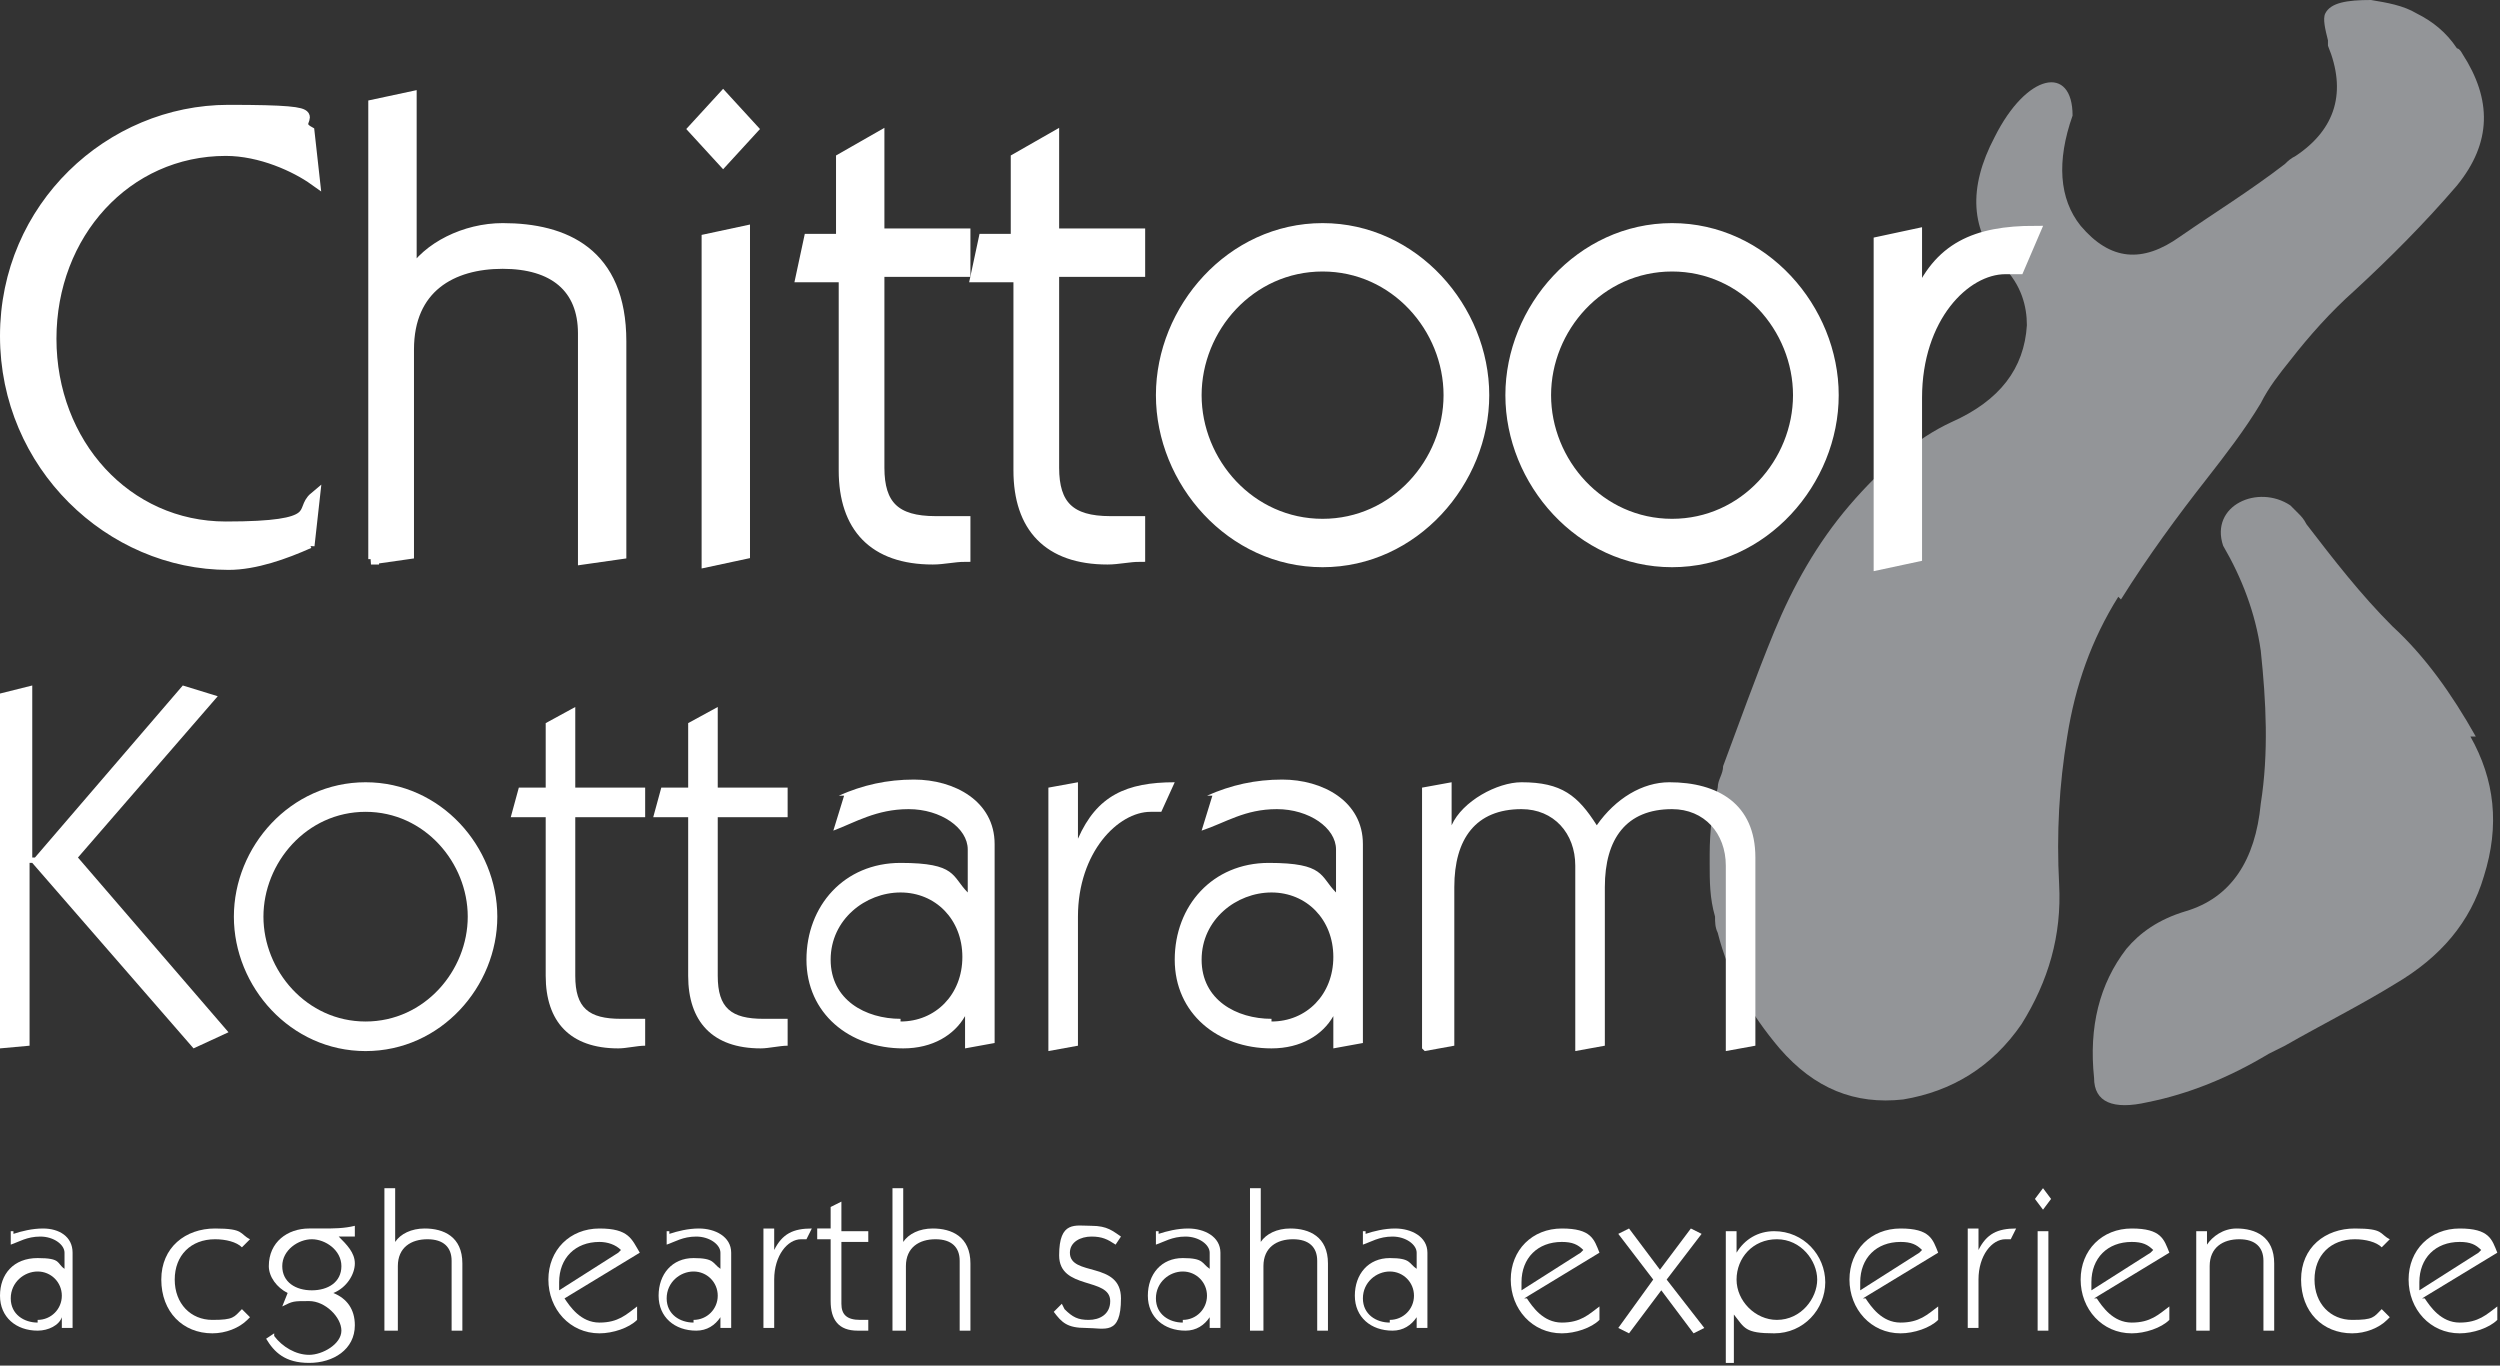
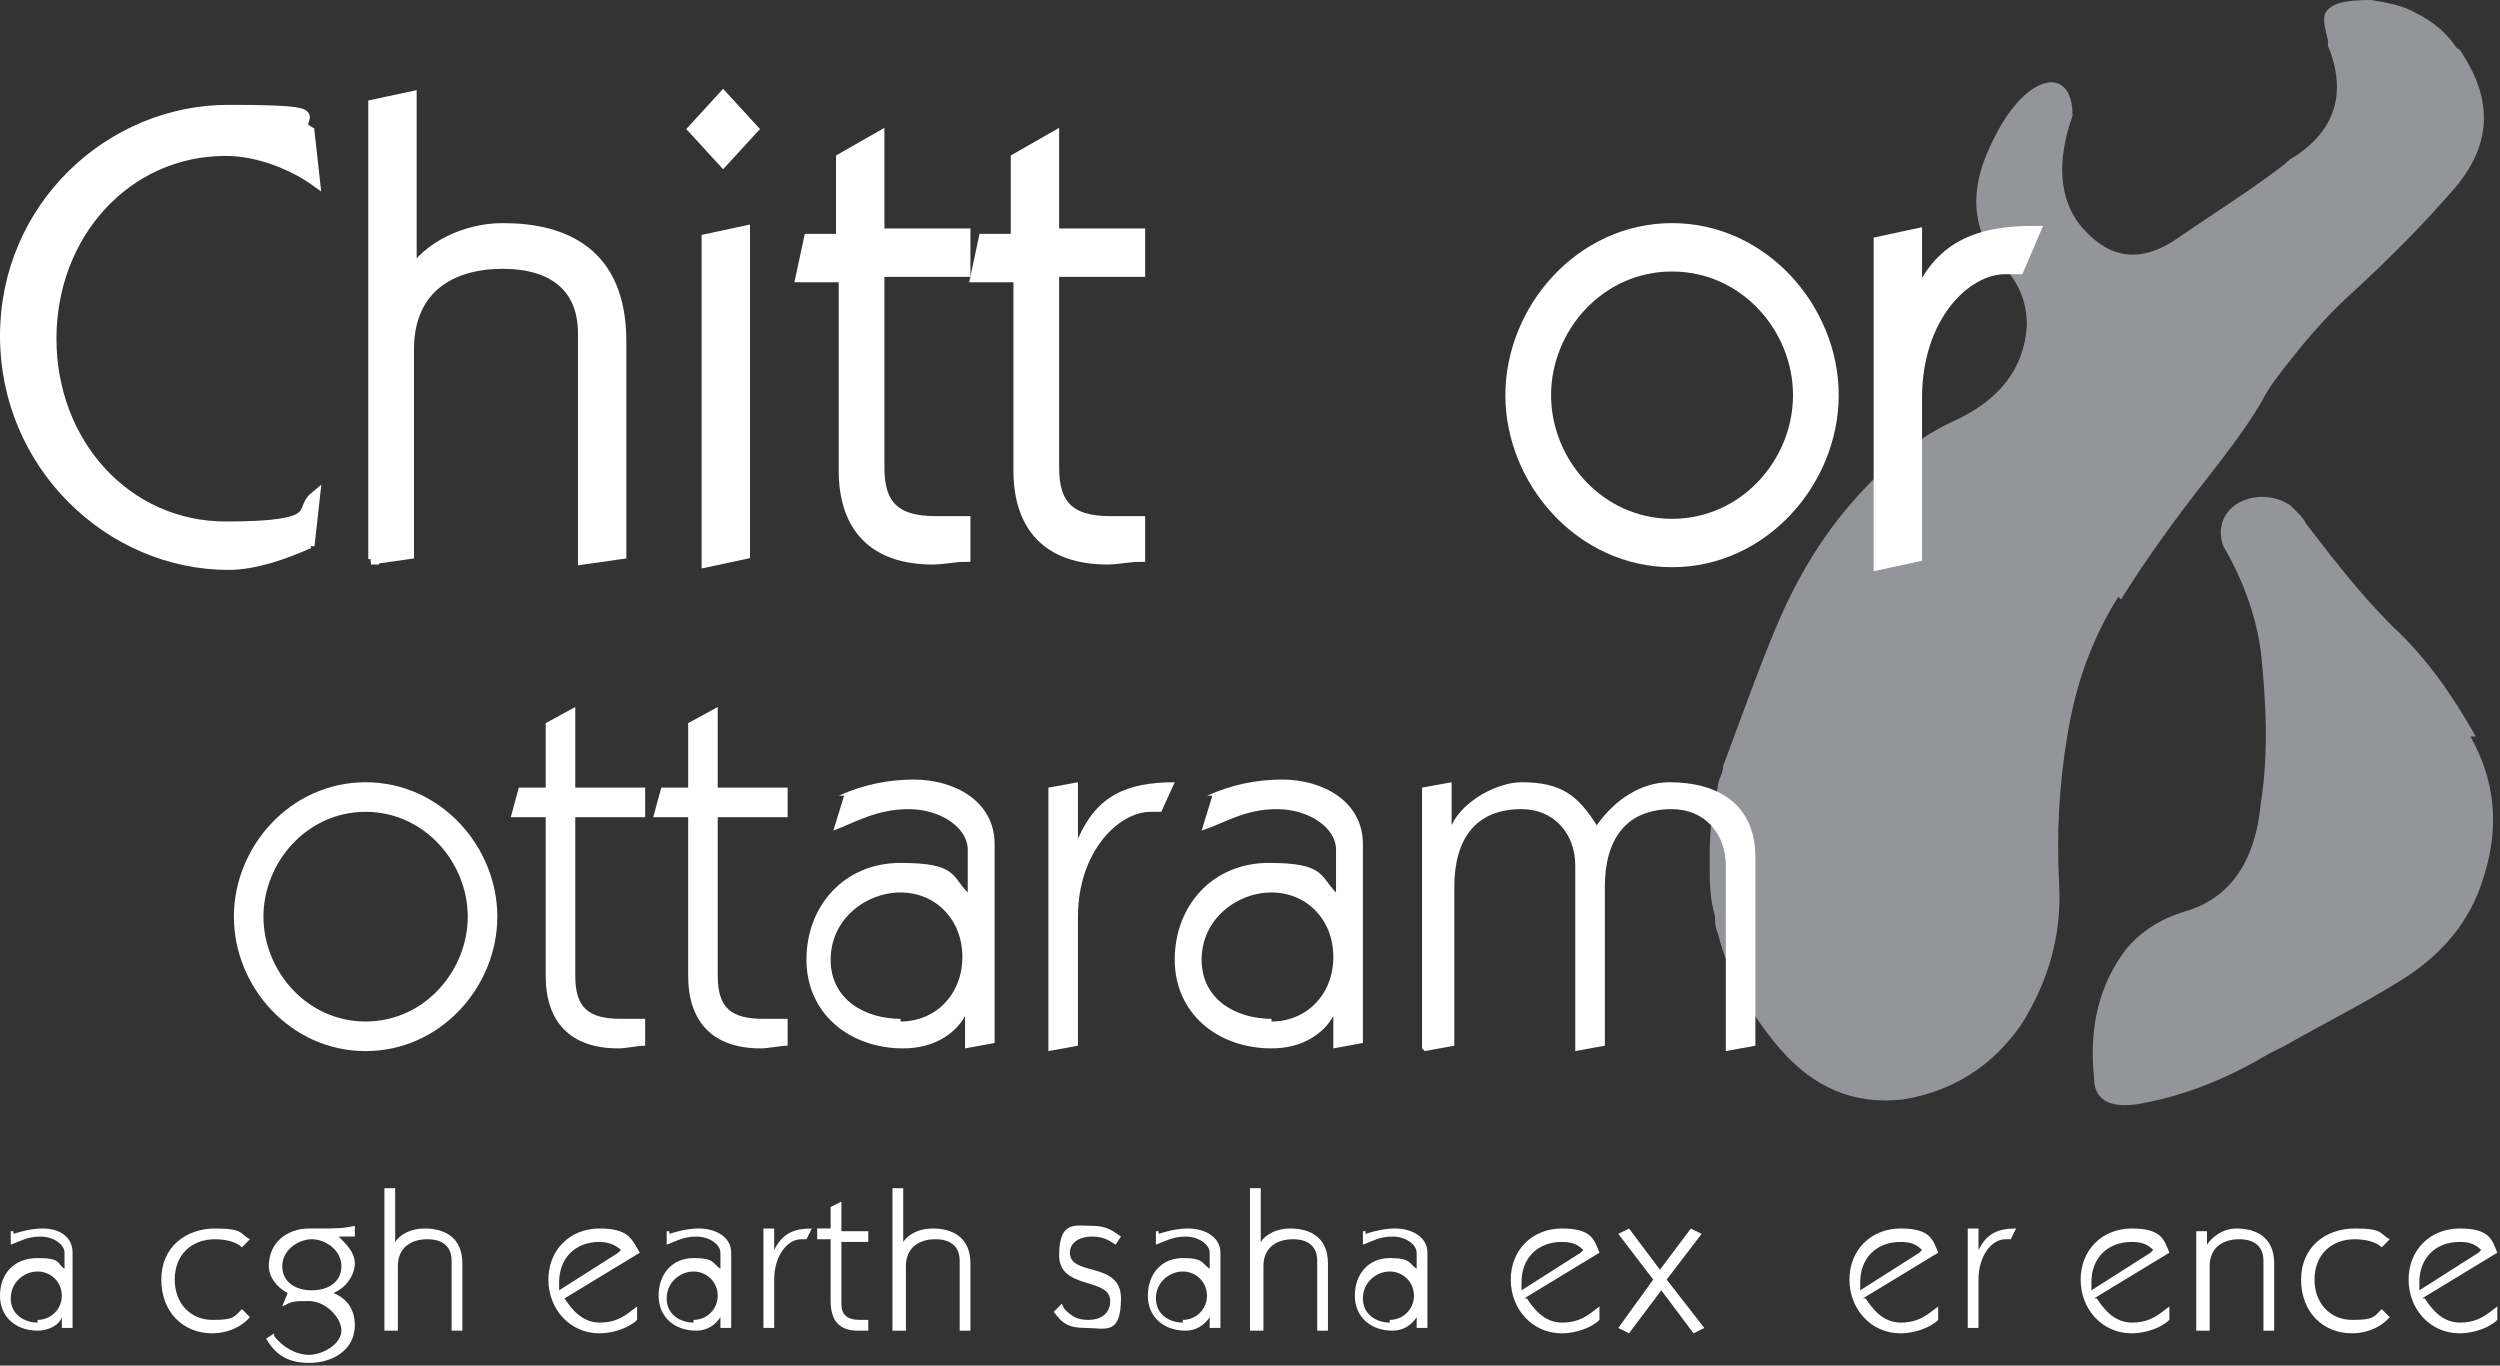
<svg xmlns="http://www.w3.org/2000/svg" id="Layer_1" version="1.1" viewBox="0 0 93 50.8">
  <rect x="0" y="0" width="93" height="50.8" fill="#333333" stroke="none" />
  <defs>
    <style>
      .st0 {
        stroke: #fff;
        stroke-miterlimit: 10;
        stroke-width: .4px;
      }

      .st0, .st1 {
        fill: #fff;
      }

      .st2 {
        fill: #939598;
      }
    </style>
  </defs>
  <g>
    <path class="st2" d="M78.9,22.3c1-1.6,2.1-3.1,3.2-4.5.7-.9,1.4-1.8,2-2.8.3-.6.7-1.1,1.1-1.6.7-.9,1.5-1.8,2.4-2.6,1.3-1.2,2.6-2.5,3.8-3.9,1.3-1.6,1.3-3.2.2-4.9,0,0-.1-.2-.2-.2-.4-.6-.9-1-1.5-1.3-.5-.3-1.1-.4-1.7-.5-.9,0-1.5.1-1.7.5-.1.2,0,.6.1,1,0,0,0,.2,0,.2.7,1.7.3,3.1-1.2,4.1-.2.1-.3.2-.4.3-1.3,1-2.6,1.8-3.9,2.7-1.4,1-2.6.9-3.7-.4-.8-1-.9-2.4-.3-4.1,0-1.9-1.7-1.6-2.9.8-1,1.9-.9,3.5.3,4.8.7.7.9,1.5.9,2.2-.1,1.6-1,2.8-2.8,3.6-1.3.6-2.6,1.7-3.8,3.1-1.2,1.4-2.1,3-2.8,4.7-.7,1.7-1.3,3.4-1.9,5,0,.3-.2.5-.2.8-.2.8-.3,1.6-.3,2.5v.3c0,.7,0,1.3.2,2,0,.2,0,.4.1.6.4,1.6,1.2,3,2.3,4.3,1.3,1.5,2.8,2.1,4.6,1.9,1.8-.3,3.3-1.2,4.4-2.8,1-1.6,1.5-3.3,1.4-5.2-.1-1.9,0-3.7.3-5.5.3-1.9.9-3.6,1.9-5.2" />
    <path class="st2" d="M92.1,27.4c-.9-1.6-1.9-3-3.1-4.1-1.2-1.2-2.2-2.5-3.2-3.8-.1-.2-.2-.3-.3-.4-.1-.1-.2-.2-.3-.3-1.2-.8-3,0-2.5,1.5h0c.7,1.2,1.2,2.5,1.4,3.9.2,1.9.3,3.8,0,5.7-.2,2.1-1.1,3.5-2.8,4-1,.3-1.7.8-2.2,1.4-1,1.3-1.4,2.9-1.2,4.8,0,.9.7,1.2,2,.9,1.5-.3,3-.9,4.5-1.8.2-.1.4-.2.6-.3,1.4-.8,2.8-1.5,4.1-2.3,1.7-1,2.8-2.3,3.3-4,.6-1.9.4-3.6-.5-5.2" />
  </g>
  <g>
-     <path class="st1" d="M0,39v-13.2l1.2-.3v6.4h.1l5.5-6.4,1.3.4-5.2,6,5.6,6.5-1.3.6-6-6.9h-.1v6.8L0,39h0Z" />
    <path class="st1" d="M18.5,34.1c0,2.6-2.1,5-4.9,5s-4.9-2.4-4.9-5,2.1-5,4.9-5,4.9,2.4,4.9,5ZM9.8,34.1c0,2,1.6,3.9,3.8,3.9s3.8-1.9,3.8-3.9-1.6-3.9-3.8-3.9-3.8,1.9-3.8,3.9Z" />
    <path class="st1" d="M20.3,26.9l1.1-.6v3h2.6v1.1h-2.6v5.9c0,1.2.5,1.6,1.7,1.6s.6,0,.9,0v1c-.3,0-.7.1-1,.1-1.8,0-2.7-1-2.7-2.7v-5.9h-1.3l.3-1.1h1v-2.3h0Z" />
    <path class="st1" d="M25.6,26.9l1.1-.6v3h2.6v1.1h-2.6v5.9c0,1.2.5,1.6,1.7,1.6s.6,0,.9,0v1c-.3,0-.7.1-1,.1-1.8,0-2.7-1-2.7-2.7v-5.9h-1.3l.3-1.1h1v-2.3h0Z" />
    <path class="st1" d="M31.2,29.6c.9-.4,1.8-.6,2.8-.6,1.5,0,3,.8,3,2.4v7.4l-1.1.2v-1.2h0c-.4.7-1.2,1.2-2.3,1.2-2,0-3.6-1.3-3.6-3.3s1.4-3.6,3.5-3.6,1.9.5,2.5,1.1v-1.6c0-.8-1-1.5-2.2-1.5s-2,.5-2.8.8l.4-1.3h0ZM33.5,38c1.3,0,2.3-1,2.3-2.4s-1-2.4-2.3-2.4-2.6,1-2.6,2.5,1.3,2.2,2.6,2.2h0Z" />
    <path class="st1" d="M40.1,31.2h0c.7-1.6,1.8-2.1,3.6-2.1l-.5,1.1c-.1,0-.3,0-.4,0-1.2,0-2.7,1.5-2.7,3.9v4.8l-1.1.2v-9.8l1.1-.2v2.1h0Z" />
    <path class="st1" d="M44.9,29.6c.9-.4,1.8-.6,2.8-.6,1.5,0,3,.8,3,2.4v7.4l-1.1.2v-1.2h0c-.4.7-1.2,1.2-2.3,1.2-2,0-3.6-1.3-3.6-3.3s1.4-3.6,3.5-3.6,1.9.5,2.5,1.1v-1.6c0-.8-1-1.5-2.2-1.5s-1.9.5-2.8.8l.4-1.3h0ZM47.3,38c1.3,0,2.3-1,2.3-2.4s-1-2.4-2.3-2.4-2.6,1-2.6,2.5,1.3,2.2,2.6,2.2h0Z" />
    <path class="st1" d="M52.9,39v-9.7l1.1-.2v1.6h0c.4-.9,1.7-1.6,2.6-1.6,1.5,0,2.1.5,2.8,1.6.7-1,1.7-1.6,2.7-1.6,1.8,0,3.2.8,3.2,2.8v7l-1.1.2v-6.9c0-1.2-.8-2.1-2-2.1-1.7,0-2.5,1.1-2.5,2.9v5.9l-1.1.2v-6.9c0-1.2-.8-2.1-2-2.1-1.7,0-2.5,1.1-2.5,2.9v5.9l-1.1.2h0Z" />
  </g>
  <g>
    <path class="st0" d="M11.5,20.2c-.9.4-2,.8-3,.8C4.1,21,.2,17.3.2,12.5S4.1,4.1,8.5,4.1s2.1.3,3,.8l.2,1.8c-.7-.5-2-1.1-3.3-1.1-3.7,0-6.5,3.1-6.5,7s2.8,7,6.5,7,2.7-.6,3.3-1.1l-.2,1.8h0Z" />
    <path class="st0" d="M13.9,20.8V3.9l1.4-.3v6.6h0c.6-1,2-1.7,3.4-1.7,2.3,0,4.4.9,4.4,4.2v7.9l-1.4.2v-8.4c0-1.7-1.1-2.6-3-2.6s-3.5.9-3.5,3.2v7.6s-1.4.2-1.4.2Z" />
    <path class="st0" d="M28,4.8l-1.1,1.2-1.1-1.2,1.1-1.2,1.1,1.2ZM26.3,20.9v-12l1.4-.3v12l-1.4.3Z" />
    <path class="st0" d="M31.3,5.9l1.4-.8v3.6h3.2v1.4h-3.2v7.3c0,1.4.6,2,2.1,2s.7,0,1.1,0v1.3c-.4,0-.8.1-1.2.1-2.2,0-3.3-1.2-3.3-3.3v-7.2h-1.6l.3-1.4h1.2v-2.9h0Z" />
    <path class="st0" d="M37.8,5.9l1.4-.8v3.6h3.2v1.4h-3.2v7.3c0,1.4.6,2,2.1,2s.7,0,1.1,0v1.3c-.4,0-.8.1-1.2.1-2.2,0-3.3-1.2-3.3-3.3v-7.2h-1.6l.3-1.4h1.2v-2.9h0Z" />
-     <path class="st0" d="M55.2,14.7c0,3.2-2.6,6.2-6,6.2s-6-3-6-6.2,2.6-6.2,6-6.2,6,3,6,6.2ZM44.5,14.7c0,2.5,2,4.8,4.7,4.8s4.7-2.3,4.7-4.8-2-4.8-4.7-4.8-4.7,2.3-4.7,4.8Z" />
    <path class="st0" d="M68.2,14.7c0,3.2-2.6,6.2-6,6.2s-6-3-6-6.2,2.6-6.2,6-6.2,6,3,6,6.2ZM57.5,14.7c0,2.5,2,4.8,4.7,4.8s4.7-2.3,4.7-4.8-2-4.8-4.7-4.8-4.7,2.3-4.7,4.8Z" />
    <path class="st0" d="M71.3,11.2h0c.8-2,2.2-2.6,4.4-2.6l-.6,1.4c-.1,0-.3,0-.5,0-1.5,0-3.3,1.8-3.3,4.8v5.9l-1.4.3v-12l1.4-.3s0,2.6,0,2.6Z" />
  </g>
  <g>
    <path class="st1" d="M.5,45.9c.3-.1.7-.2,1.1-.2.6,0,1.1.3,1.1.9v2.8h-.4c0,0,0-.4,0-.4h0c-.1.3-.5.5-.9.5-.8,0-1.4-.5-1.4-1.3s.5-1.4,1.4-1.4.7.2,1,.4v-.6c0-.3-.4-.6-.9-.6s-.8.2-1.1.3v-.5c.1,0,.1,0,.1,0ZM1.4,49.1c.5,0,.9-.4.9-.9s-.4-.9-.9-.9-1,.4-1,1,.5.9,1,.9Z" />
    <path class="st1" d="M9.2,49.1c-.3.3-.8.5-1.3.5-1.1,0-1.9-.8-1.9-2s.9-1.9,2-1.9.9.2,1.3.4l-.3.3c-.2-.2-.6-.3-1-.3-.9,0-1.5.6-1.5,1.5s.6,1.5,1.4,1.5.8-.1,1.1-.4l.3.3h0Z" />
    <path class="st1" d="M10.2,49.7c.3.4.8.7,1.3.7s1.2-.4,1.2-.9-.6-1.1-1.2-1.1-.6,0-1,.2l.2-.5c-.4-.2-.7-.6-.7-1,0-.9.7-1.4,1.5-1.4s.3,0,.5,0c.4,0,.8,0,1.2-.1v.4c-.2,0-.3,0-.4,0s-.1,0-.2,0h0c.3.3.6.6.6,1s-.3.9-.8,1.1c.5.2.8.6.8,1.2,0,.9-.8,1.4-1.7,1.4s-1.3-.4-1.6-.9l.3-.2h0ZM10.5,47.1c0,.6.5.9,1.1.9s1.1-.3,1.1-.9-.6-1-1.1-1-1.1.4-1.1,1h0Z" />
    <path class="st1" d="M14.3,49.5v-5.3h.4c0,0,0,2,0,2h0c.2-.3.6-.5,1.1-.5.7,0,1.4.3,1.4,1.3v2.5h-.4c0,0,0-2.6,0-2.6,0-.5-.3-.8-.9-.8s-1.1.3-1.1,1v2.4h-.4c0,0,0,0,0,0Z" />
    <path class="st1" d="M21,48.3c.2.3.6.9,1.3.9s1-.3,1.4-.6v.5c-.3.3-.9.5-1.4.5-1.1,0-1.9-.9-1.9-2s.8-1.9,1.9-1.9,1.2.4,1.5.9c0,0-2.8,1.7-2.8,1.7ZM23.1,46.5c-.2-.2-.5-.3-.8-.3-.9,0-1.5.6-1.5,1.5s0,.2,0,.3l2.2-1.4h0Z" />
    <path class="st1" d="M24.9,45.9c.3-.1.7-.2,1.1-.2.6,0,1.2.3,1.2.9v2.8h-.4c0,0,0-.4,0-.4h0c-.2.3-.5.5-.9.5-.8,0-1.4-.5-1.4-1.3s.5-1.4,1.3-1.4.7.2,1,.4v-.6c0-.3-.4-.6-.9-.6s-.8.2-1.1.3v-.5c.1,0,.1,0,.1,0ZM25.8,49.1c.5,0,.9-.4.9-.9s-.4-.9-.9-.9-1,.4-1,1,.5.9,1,.9Z" />
    <path class="st1" d="M28.8,46.5h0c.3-.6.7-.8,1.4-.8l-.2.4h-.2c-.5,0-1,.6-1,1.5v1.8h-.4c0,0,0-3.7,0-3.7h.4c0,0,0,.7,0,.7h0Z" />
    <path class="st1" d="M30.9,44.9l.4-.2v1.1h1v.4h-1v2.3c0,.4.2.6.7.6s.2,0,.3,0v.4c-.1,0-.2,0-.4,0-.7,0-1-.4-1-1.1v-2.3h-.5v-.4h.5v-.9h0Z" />
    <path class="st1" d="M33.2,49.5v-5.3h.4c0,0,0,2,0,2h0c.2-.3.6-.5,1.1-.5.7,0,1.4.3,1.4,1.3v2.5h-.4c0,0,0-2.6,0-2.6,0-.5-.3-.8-.9-.8s-1.1.3-1.1,1v2.4h-.4c0,0,0,0,0,0Z" />
    <path class="st1" d="M39.6,48.7c.3.3.5.4.9.4s.8-.2.8-.7c0-.9-1.9-.4-1.9-1.7s.6-1.1,1.2-1.1.8.2,1.1.4l-.2.3c-.3-.2-.5-.3-.9-.3s-.8.2-.8.6c0,.9,1.9.3,1.9,1.7s-.6,1.1-1.3,1.1-.9-.2-1.2-.6l.3-.3h0Z" />
    <path class="st1" d="M43.1,45.9c.3-.1.7-.2,1.1-.2.6,0,1.2.3,1.2.9v2.8h-.4c0,0,0-.4,0-.4h0c-.2.3-.5.5-.9.5-.8,0-1.4-.5-1.4-1.3s.5-1.4,1.3-1.4.7.2,1,.4v-.6c0-.3-.4-.6-.9-.6s-.8.2-1.1.3v-.5c.1,0,.1,0,.1,0ZM44,49.1c.5,0,.9-.4.9-.9s-.4-.9-.9-.9-1,.4-1,1,.5.9,1,.9Z" />
    <path class="st1" d="M46.5,49.5v-5.3h.4c0,0,0,2,0,2h0c.2-.3.6-.5,1.1-.5.7,0,1.4.3,1.4,1.3v2.5h-.4c0,0,0-2.6,0-2.6,0-.5-.3-.8-.9-.8s-1.1.3-1.1,1v2.4h-.4c0,0,0,0,0,0Z" />
    <path class="st1" d="M50.8,45.9c.3-.1.7-.2,1.1-.2.6,0,1.2.3,1.2.9v2.8h-.4c0,0,0-.4,0-.4h0c-.2.3-.5.5-.9.5-.8,0-1.4-.5-1.4-1.3s.5-1.4,1.3-1.4.7.2,1,.4v-.6c0-.3-.4-.6-.9-.6s-.8.2-1.1.3v-.5c.1,0,.1,0,.1,0ZM51.7,49.1c.5,0,.9-.4.9-.9s-.4-.9-.9-.9-1,.4-1,1,.5.9,1,.9Z" />
    <path class="st1" d="M56.8,48.3c.2.3.6.9,1.3.9s1-.3,1.4-.6v.5c-.3.3-.9.5-1.4.5-1.1,0-1.9-.9-1.9-2s.8-1.9,1.9-1.9,1.2.4,1.4.9c0,0-2.8,1.7-2.8,1.7ZM58.9,46.5c-.2-.2-.4-.3-.8-.3-.9,0-1.5.6-1.5,1.5s0,.2,0,.3l2.2-1.4h0Z" />
    <path class="st1" d="M61.7,47.3l1.2-1.6.4.2-1.3,1.7,1.4,1.8-.4.2-1.2-1.6-1.2,1.6-.4-.2,1.3-1.8-1.3-1.7.4-.2,1.2,1.6Z" />
-     <path class="st1" d="M64.6,50.7h-.4c0,0,0-4.9,0-4.9h.4c0,0,0,.8,0,.8h0c.3-.5.8-.8,1.4-.8,1.1,0,1.9.9,1.9,1.9s-.8,1.9-1.9,1.9-1.1-.2-1.5-.7h0s0,1.8,0,1.8ZM66.1,49.1c.9,0,1.5-.8,1.5-1.5s-.6-1.5-1.5-1.5-1.5.7-1.5,1.5.7,1.5,1.5,1.5h0Z" />
    <path class="st1" d="M69.4,48.3c.2.3.6.9,1.3.9s1-.3,1.4-.6v.5c-.3.3-.9.5-1.4.5-1.1,0-1.9-.9-1.9-2s.8-1.9,1.9-1.9,1.2.4,1.4.9c0,0-2.8,1.7-2.8,1.7ZM71.5,46.5c-.2-.2-.4-.3-.8-.3-.9,0-1.5.6-1.5,1.5s0,.2,0,.3l2.2-1.4h0Z" />
    <path class="st1" d="M73.6,46.5h0c.3-.6.7-.8,1.4-.8l-.2.4h-.2c-.5,0-1,.6-1,1.5v1.8h-.4c0,0,0-3.7,0-3.7h.4c0,0,0,.7,0,.7h0Z" />
-     <path class="st1" d="M76.3,44.6l-.3.4-.3-.4.3-.4.3.4ZM75.8,49.6v-3.8h.4c0,0,0,3.7,0,3.7h-.4Z" />
    <path class="st1" d="M78,48.3c.2.3.6.9,1.3.9s1-.3,1.4-.6v.5c-.3.3-.9.5-1.4.5-1.1,0-1.9-.9-1.9-2s.8-1.9,1.9-1.9,1.2.4,1.4.9c0,0-2.8,1.7-2.8,1.7ZM80.1,46.5c-.2-.2-.4-.3-.8-.3-.9,0-1.5.6-1.5,1.5s0,.2,0,.3l2.2-1.4h0Z" />
    <path class="st1" d="M81.7,49.5v-3.7h.4c0,0,0,.5,0,.5h0c.2-.3.6-.6,1.1-.6.7,0,1.4.3,1.4,1.3v2.5h-.4c0,0,0-2.6,0-2.6,0-.5-.3-.8-.9-.8s-1.1.3-1.1,1v2.4h-.4c0,0,0,0,0,0Z" />
    <path class="st1" d="M88.8,49.1c-.3.3-.8.5-1.3.5-1.1,0-1.9-.8-1.9-2s.9-1.9,2-1.9.9.2,1.3.4l-.3.3c-.2-.2-.6-.3-1-.3-.9,0-1.5.6-1.5,1.5s.6,1.5,1.4,1.5.8-.1,1.1-.4l.3.3h0Z" />
    <path class="st1" d="M90.2,48.3c.2.3.6.9,1.3.9s1-.3,1.4-.6v.5c-.3.3-.9.5-1.4.5-1.1,0-1.9-.9-1.9-2s.8-1.9,1.9-1.9,1.2.4,1.4.9c0,0-2.8,1.7-2.8,1.7ZM92.3,46.5c-.2-.2-.4-.3-.8-.3-.9,0-1.5.6-1.5,1.5s0,.2,0,.3l2.2-1.4h0Z" />
  </g>
</svg>